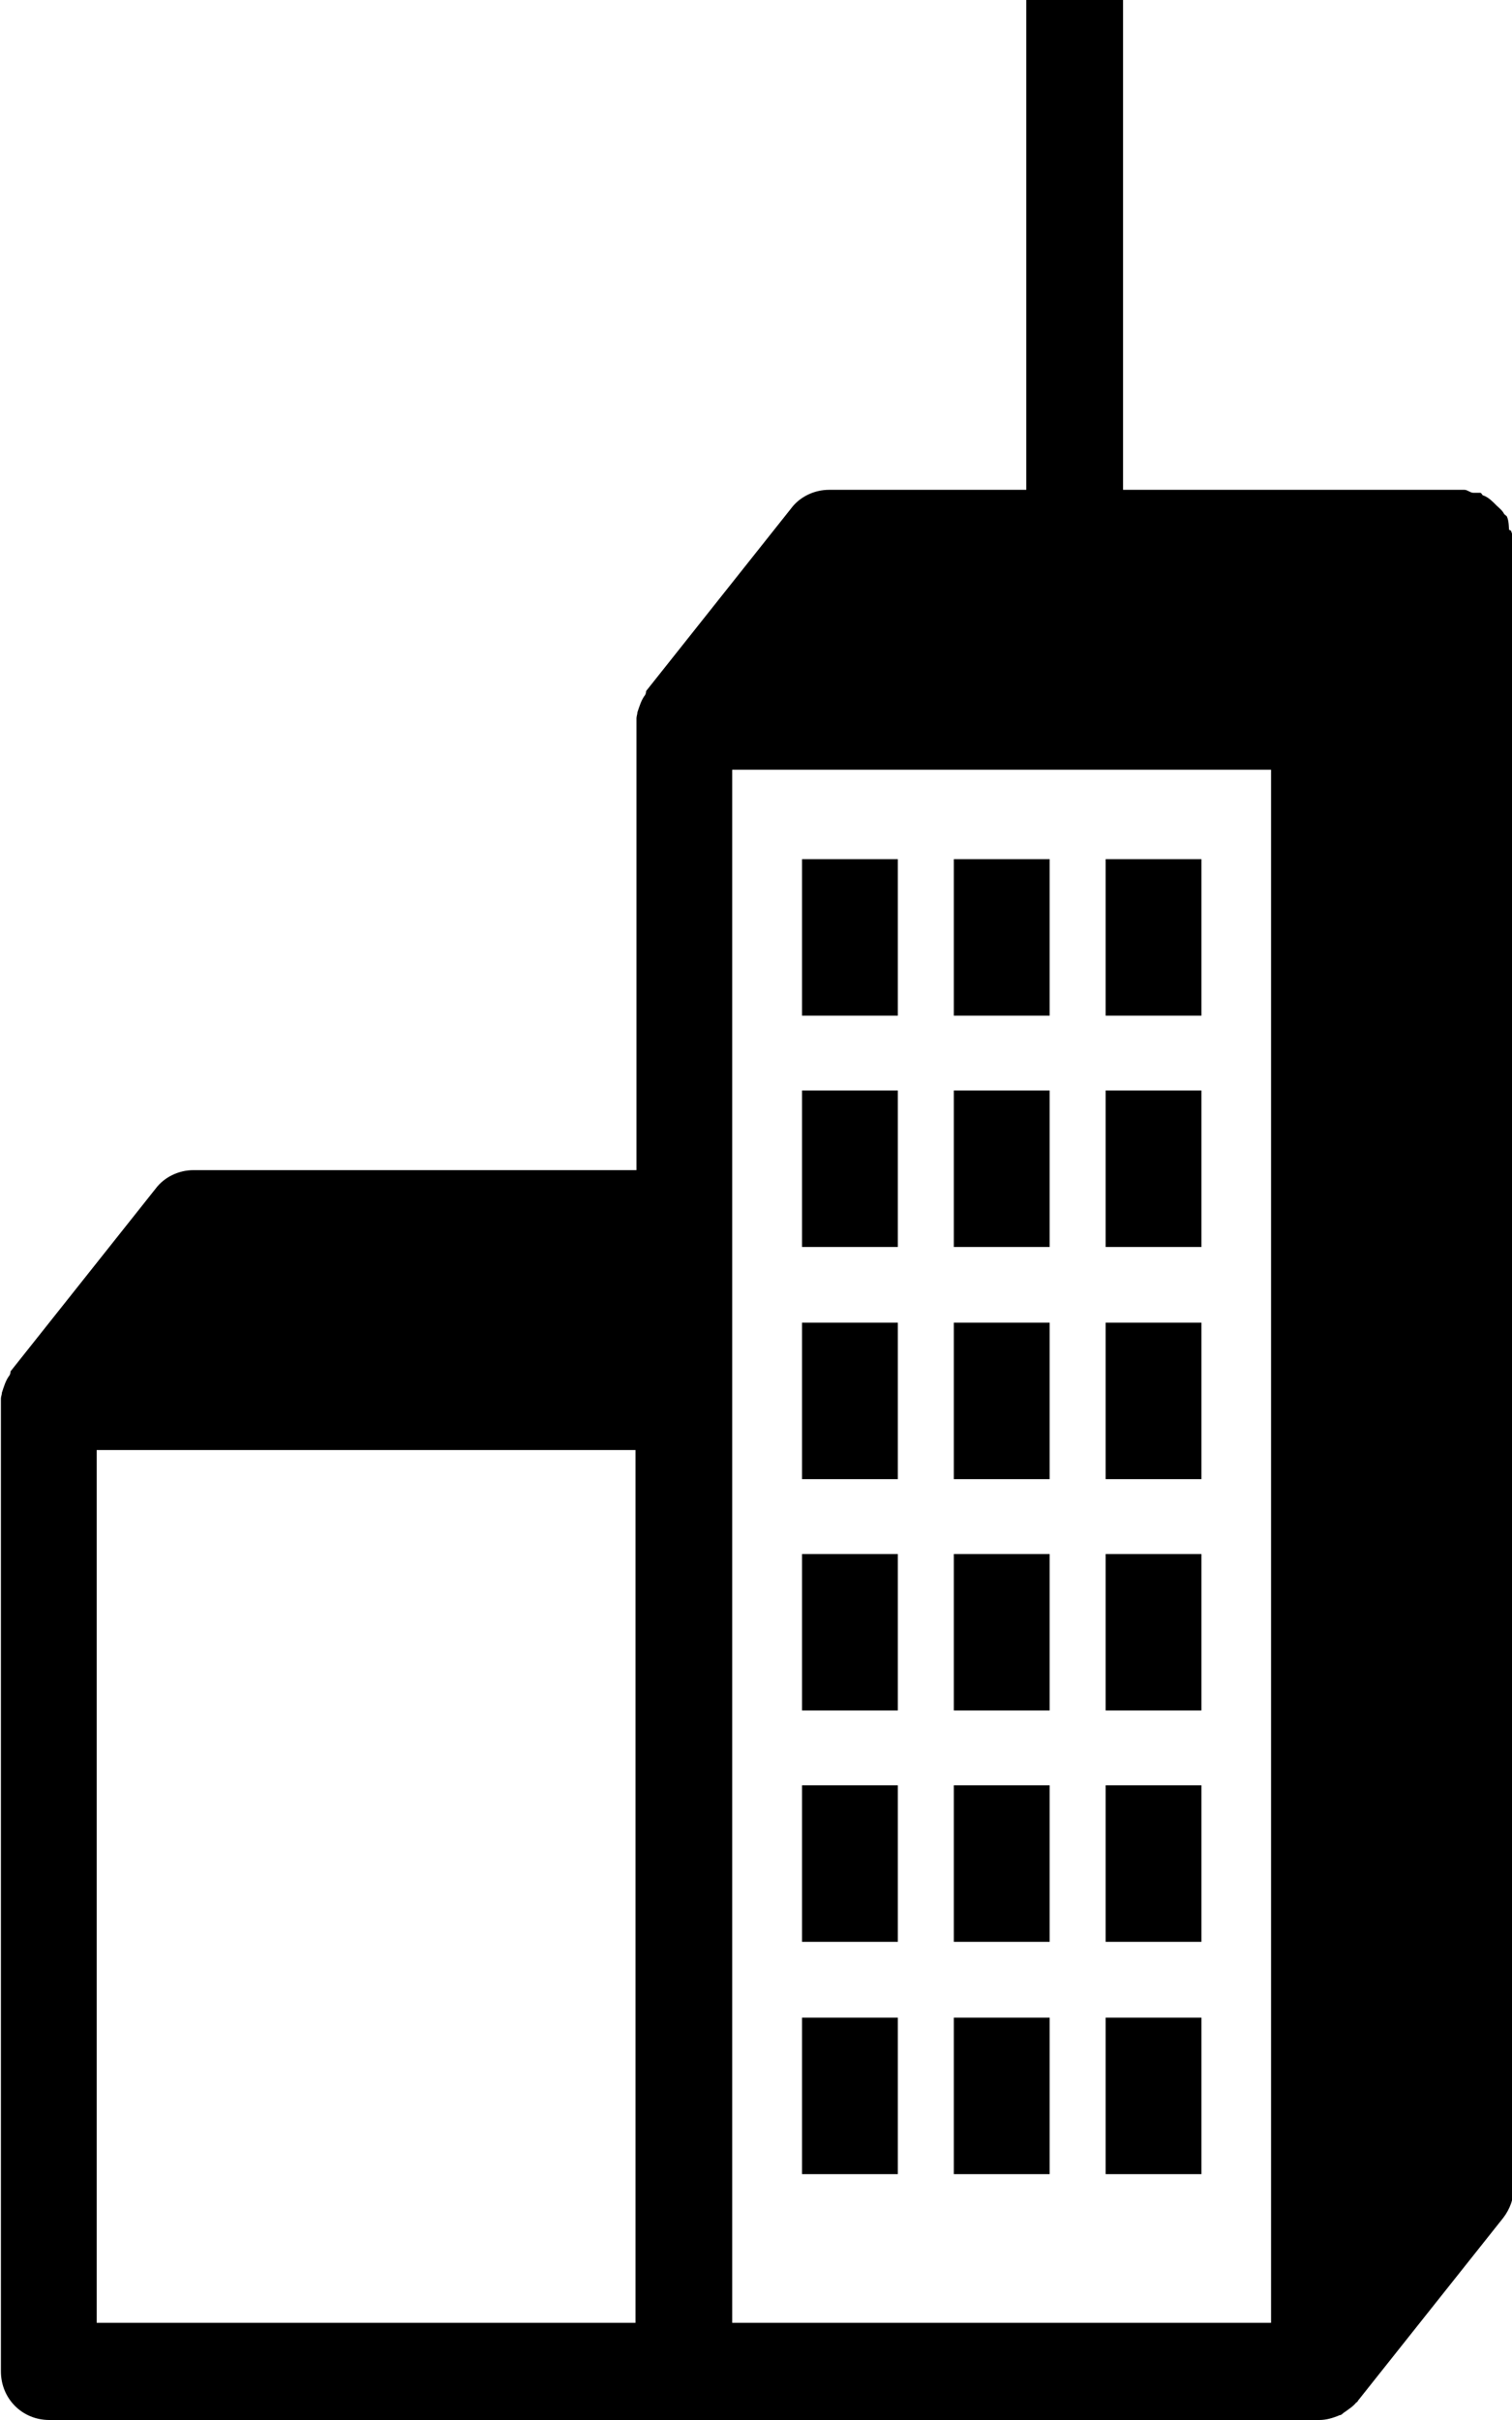
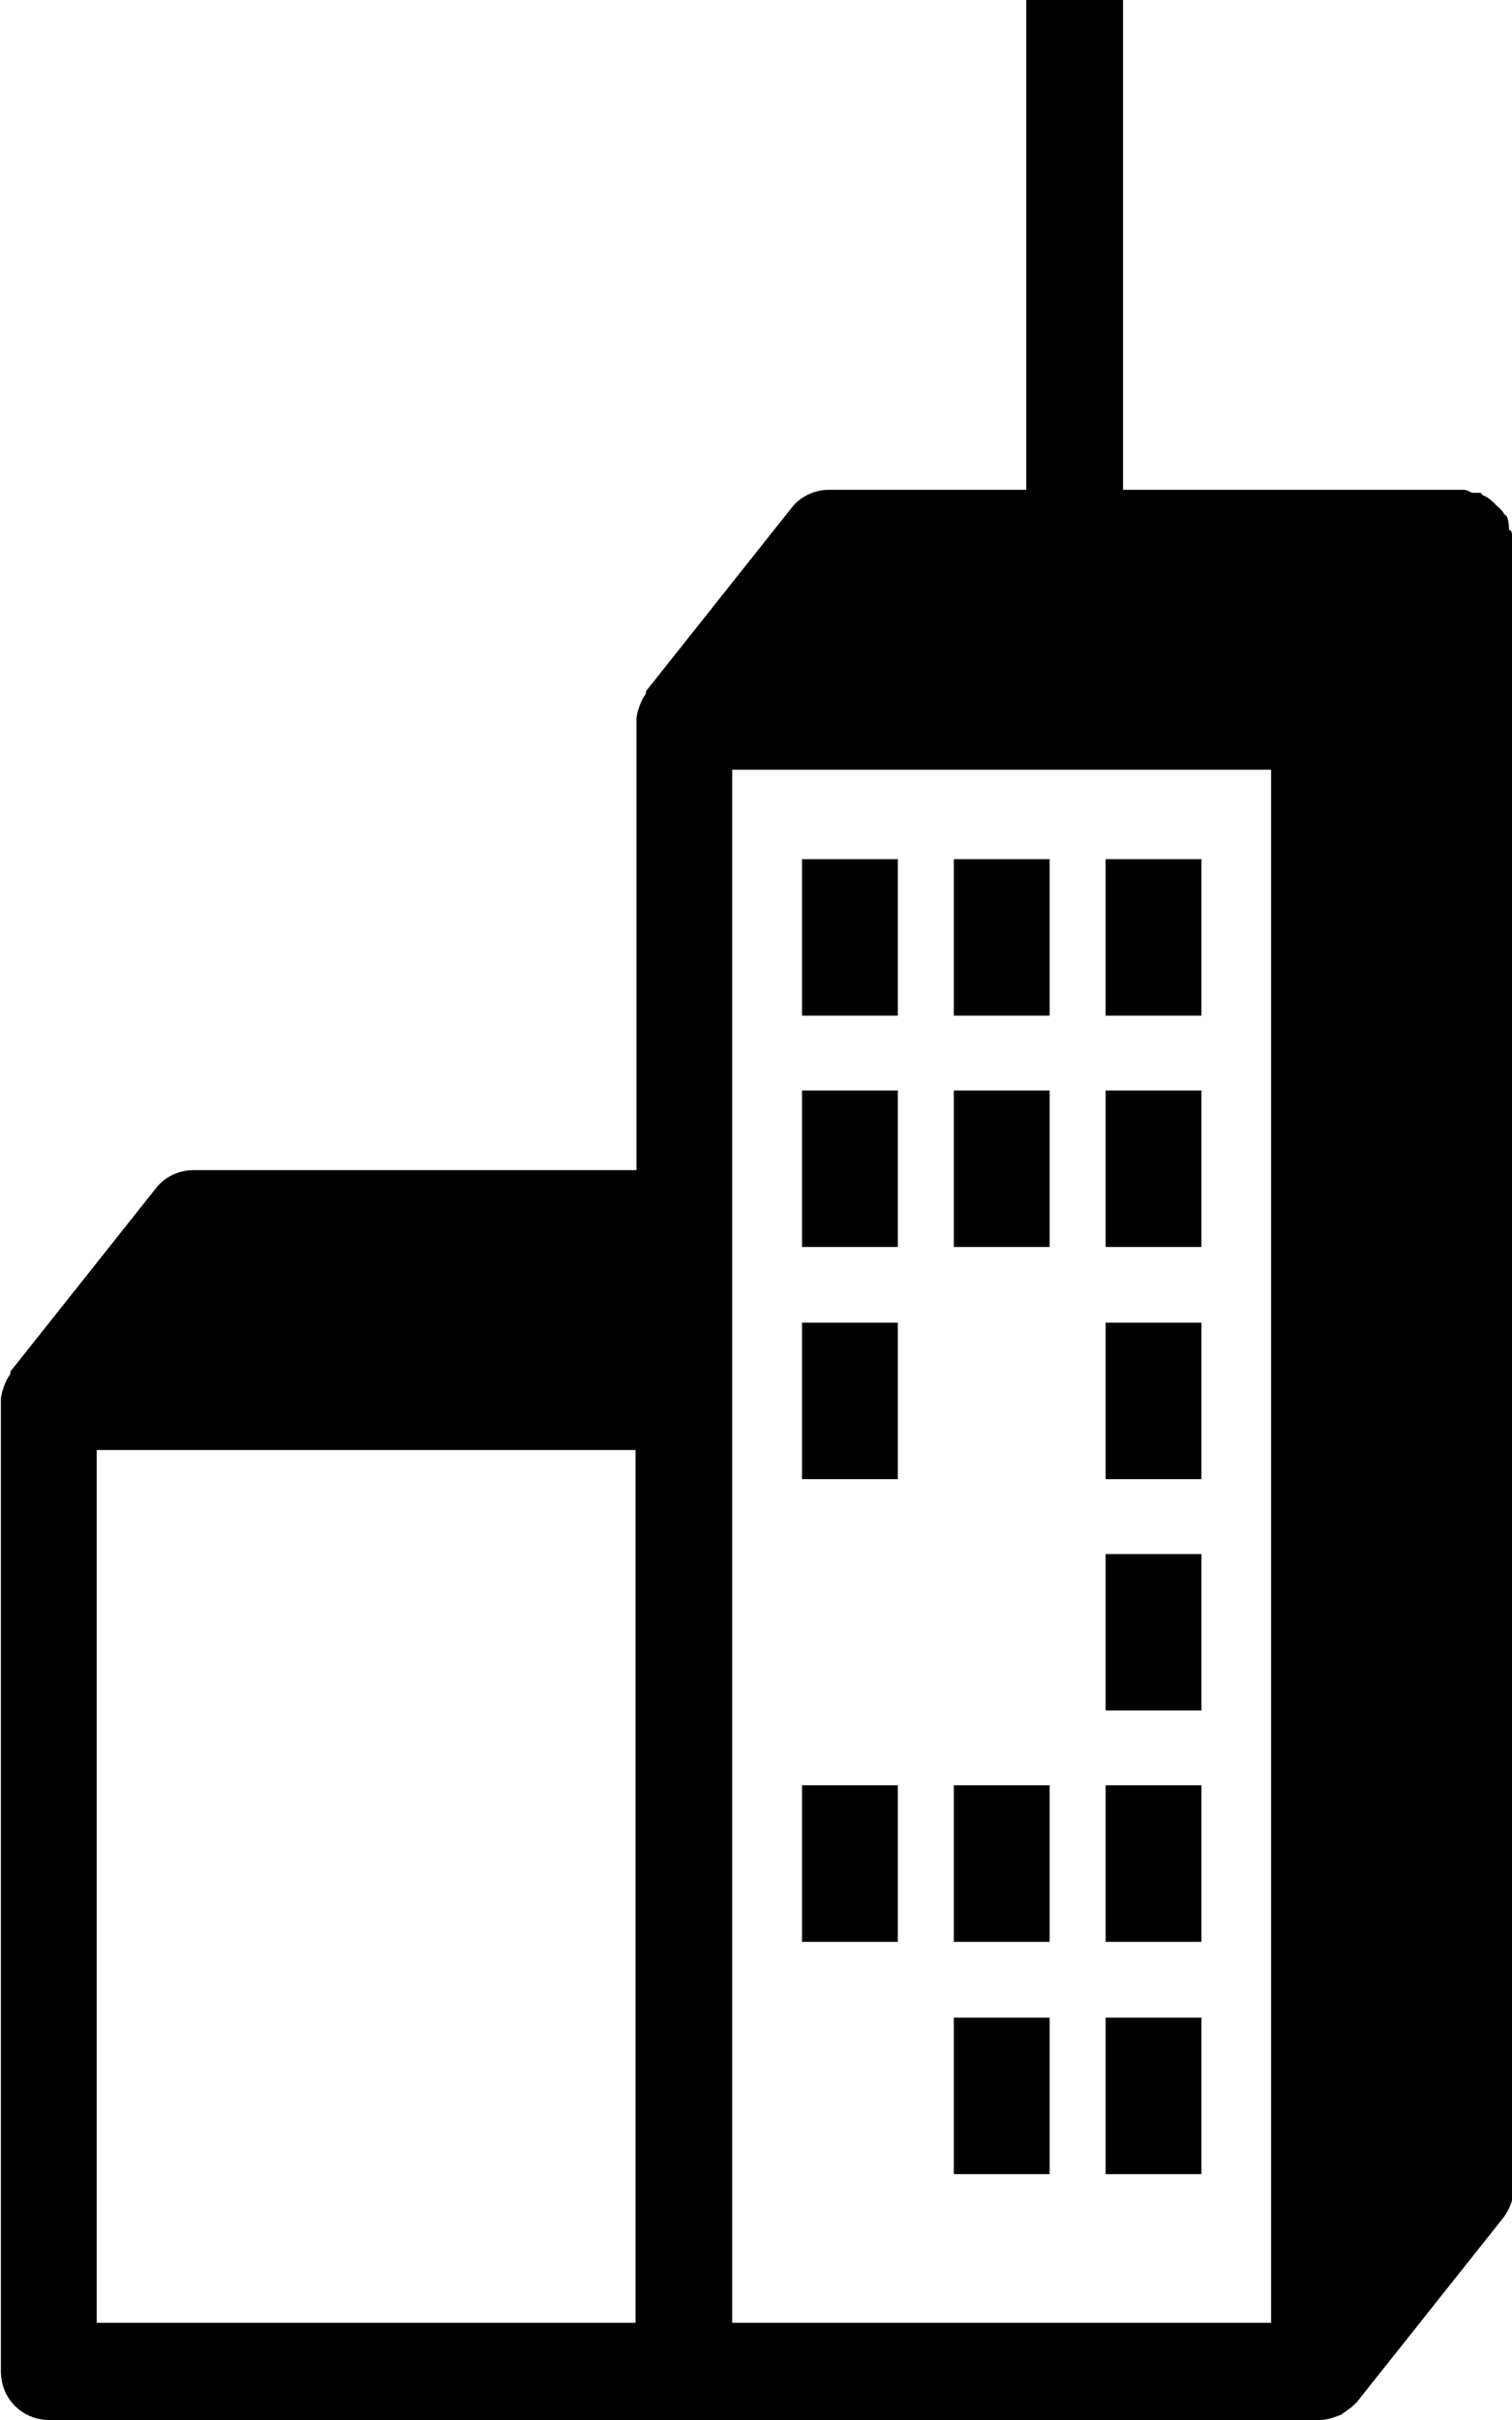
<svg xmlns="http://www.w3.org/2000/svg" width="20" height="32" viewBox="0 0 20 32" fill="none">
  <g clip-path="url(#clip0_1458_27239)">
    <path d="M19.96 7.004C19.96 7.004 19.96 6.888 19.935 6.837C19.935 6.824 19.909 6.811 19.897 6.798C19.871 6.747 19.833 6.721 19.794 6.683C19.743 6.631 19.692 6.58 19.628 6.554C19.602 6.554 19.602 6.516 19.577 6.516C19.551 6.516 19.513 6.516 19.487 6.516C19.449 6.516 19.41 6.477 19.372 6.477H14.855V0H13.575V6.477H10.965C10.773 6.477 10.581 6.567 10.466 6.721L8.547 9.137C8.547 9.137 8.547 9.163 8.534 9.189C8.483 9.253 8.457 9.343 8.431 9.42C8.431 9.446 8.419 9.471 8.419 9.497C8.419 9.51 8.419 9.523 8.419 9.536V15.473H2.558C2.366 15.473 2.174 15.563 2.059 15.717L0.14 18.133C0.14 18.133 0.14 18.159 0.127 18.185C0.076 18.249 0.05 18.339 0.025 18.416C0.025 18.442 0.012 18.468 0.012 18.493C0.012 18.506 0.012 18.519 0.012 18.532V31.357C0.012 31.717 0.293 32 0.652 32H17.453C17.542 32 17.632 31.974 17.721 31.936C17.747 31.936 17.76 31.91 17.785 31.897C17.836 31.859 17.9 31.82 17.939 31.769C17.939 31.769 17.952 31.769 17.964 31.743L19.884 29.327C19.973 29.211 20.024 29.07 20.024 28.928V7.12C20.024 7.12 19.999 7.055 19.986 7.017L19.96 7.004ZM8.406 30.715H1.279V19.174H8.406V30.715ZM16.813 30.715H9.685V10.178H16.813V30.715Z" fill="black" />
    <path d="M11.876 11.361H10.609V13.43H11.876V11.361Z" fill="black" />
    <path d="M13.884 11.361H12.617V13.43H13.884V11.361Z" fill="black" />
-     <path d="M15.892 11.361H14.625V13.43H15.892V11.361Z" fill="black" />
+     <path d="M15.892 11.361H14.625V13.43H15.892V11.361" fill="black" />
    <path d="M11.876 14.42H10.609V16.489H11.876V14.42Z" fill="black" />
    <path d="M13.884 14.42H12.617V16.489H13.884V14.42Z" fill="black" />
    <path d="M15.892 14.42H14.625V16.489H15.892V14.42Z" fill="black" />
    <path d="M11.876 17.49H10.609V19.559H11.876V17.49Z" fill="black" />
-     <path d="M13.884 17.49H12.617V19.559H13.884V17.49Z" fill="black" />
    <path d="M15.892 17.49H14.625V19.559H15.892V17.49Z" fill="black" />
-     <path d="M11.876 20.549H10.609V22.618H11.876V20.549Z" fill="black" />
-     <path d="M13.884 20.549H12.617V22.618H13.884V20.549Z" fill="black" />
    <path d="M15.892 20.549H14.625V22.618H15.892V20.549Z" fill="black" />
    <path d="M11.876 23.607H10.609V25.677H11.876V23.607Z" fill="black" />
    <path d="M13.884 23.607H12.617V25.677H13.884V23.607Z" fill="black" />
    <path d="M15.892 23.607H14.625V25.677H15.892V23.607Z" fill="black" />
-     <path d="M11.876 26.68H10.609V28.749H11.876V26.68Z" fill="black" />
    <path d="M13.884 26.68H12.617V28.749H13.884V26.68Z" fill="black" />
    <path d="M15.892 26.68H14.625V28.749H15.892V26.68Z" fill="black" />
  </g>
  <defs>
    <clipPath id="clip0_1458_27239">
      <rect width="20" height="32" fill="white" />
    </clipPath>
  </defs>
</svg>